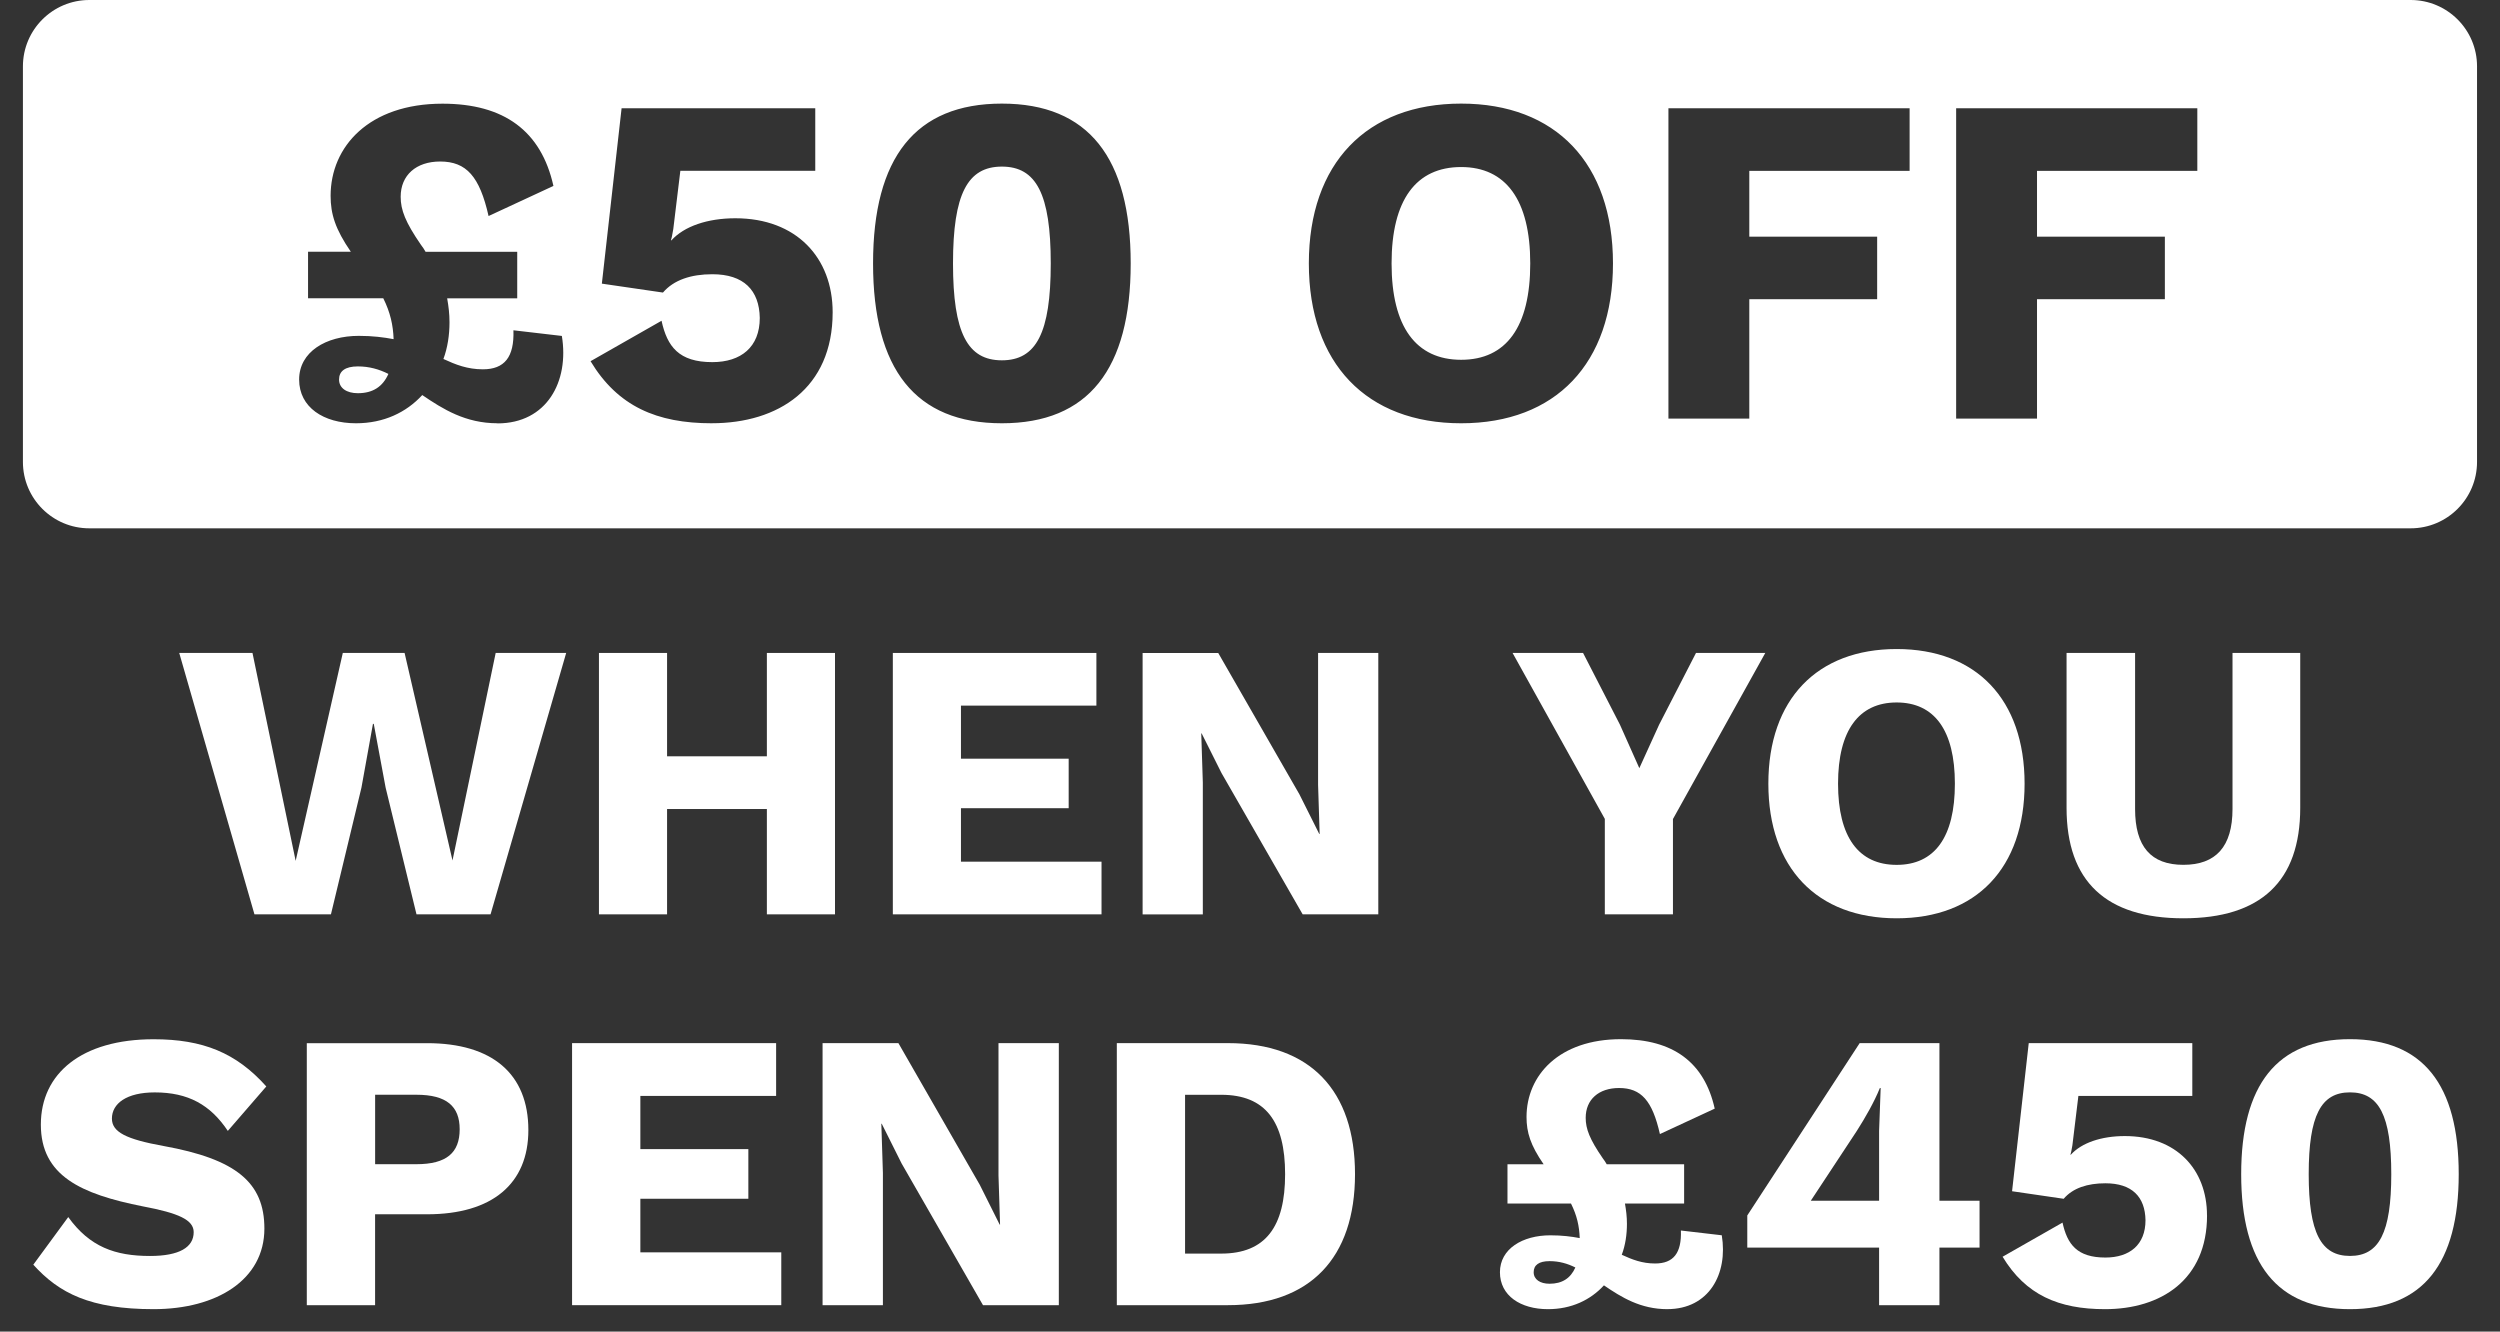
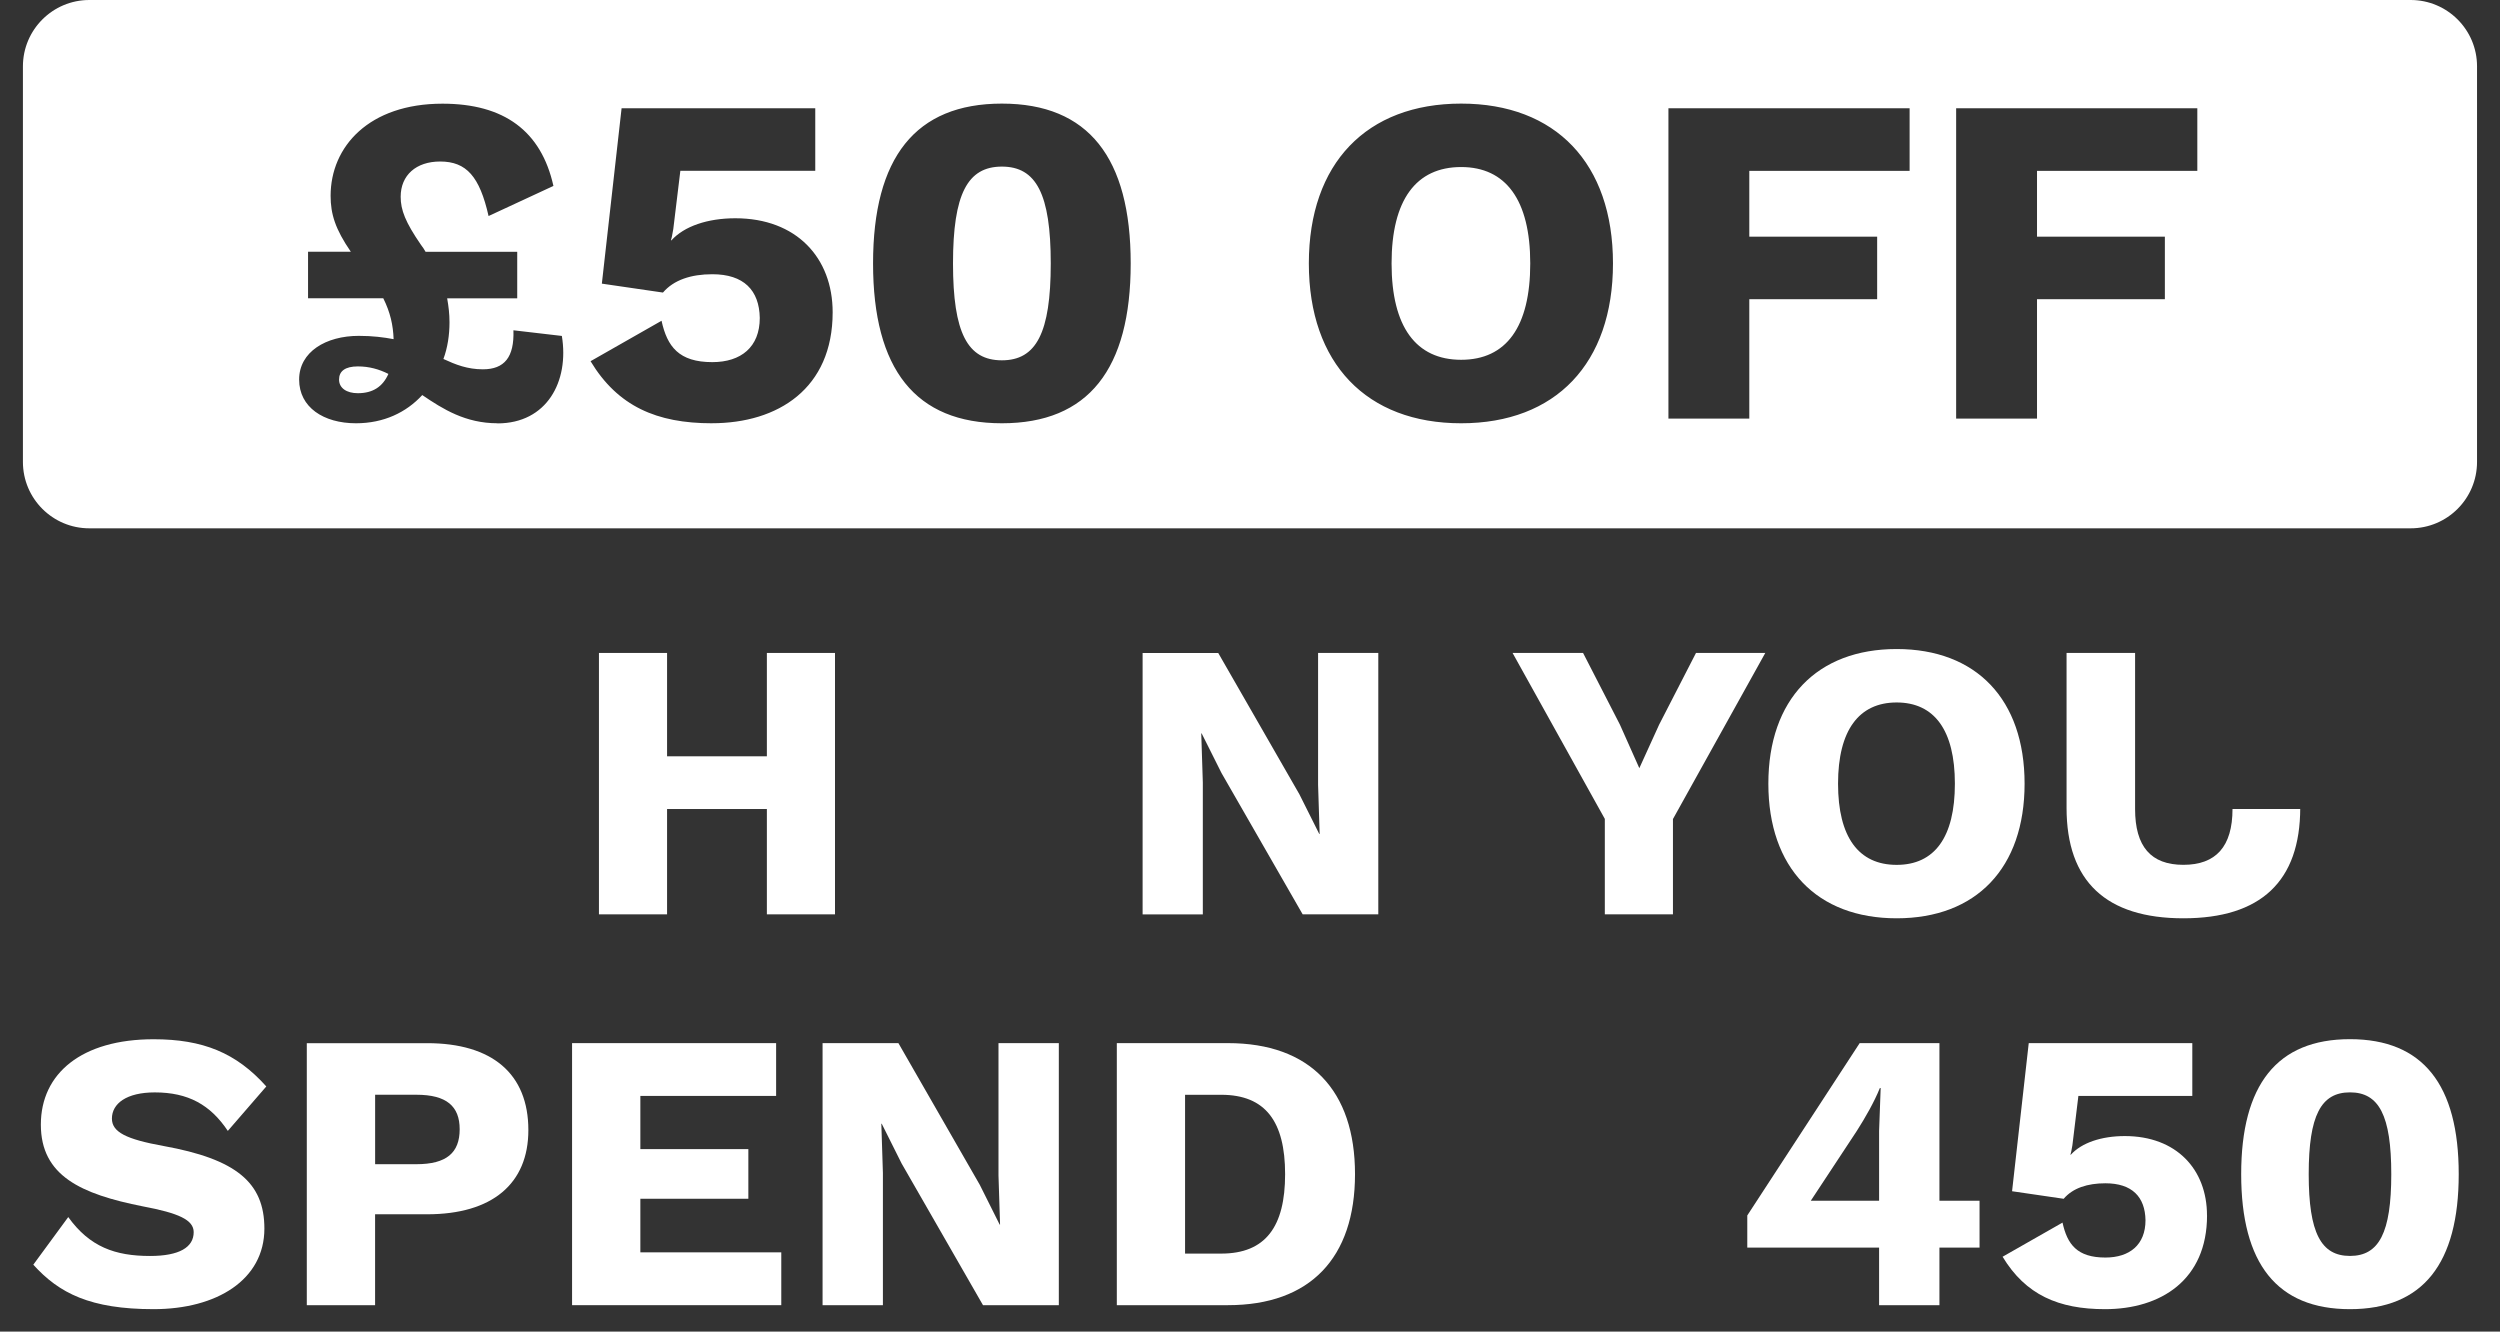
<svg xmlns="http://www.w3.org/2000/svg" id="Layer_1" data-name="Layer 1" viewBox="0 0 619.46 329.95">
  <rect x="0" y="0" width="619.46" height="329.95" fill="#333333" stroke="none" />
  <defs>
    <style>
      .cls-1 {
        fill: #fff;
      }
    </style>
  </defs>
  <path class="cls-1" d="M248.25,41.28c-8.5,0-12.11,6.76-12.11,24s3.61,24,12.11,24,12.11-6.76,12.11-24-3.61-24-12.11-24ZM362.05,41.39c-11.18,0-17.24,8.15-17.24,23.88s6.06,23.88,17.24,23.88,17.12-8.15,17.12-23.88-6.06-23.88-17.12-23.88ZM84.01,94.05c0,2.1,1.86,3.38,4.66,3.38,3.73,0,6.17-1.63,7.57-4.78-2.33-1.17-4.78-1.86-7.57-1.86-3.15,0-4.66,1.17-4.66,3.26ZM597.32,0H22.14C13.05,0,5.68,7.37,5.68,16.45v98.01c0,9.09,7.37,16.45,16.45,16.45h575.19c9.09,0,16.45-7.37,16.45-16.45V16.45C613.78,7.37,606.41,0,597.32,0ZM123.27,104.88c-7.92,0-13.51-3.5-18.64-6.99-3.96,4.31-9.55,6.99-16.42,6.99-8.04,0-14.09-3.96-14.09-10.83s6.64-10.83,14.79-10.83c3.38,0,6.17.35,8.62.82-.12-3.49-.82-6.64-2.56-10.13h-18.64v-11.53h10.6c-3.84-5.59-5.01-9.32-5.01-13.86,0-12.23,9.55-22.83,27.72-22.83,15.26,0,24.46,6.76,27.49,20.38l-16.07,7.46c-2.21-9.79-5.48-13.51-12-13.51-5.94,0-9.78,3.38-9.78,8.74,0,3.26,1.16,6.29,5.01,11.88.47.58.82,1.17,1.16,1.75h22.71v11.53h-17.36c.35,1.98.58,3.84.58,5.94,0,3.15-.47,6.29-1.51,9.09,3.03,1.4,5.94,2.56,9.78,2.56,5.36,0,7.8-3.03,7.57-9.67l12,1.4c1.86,11.3-3.73,21.67-15.96,21.67ZM176.38,104.88c-13.63,0-23.3-4.19-30.05-15.38l17.59-10.02c1.4,6.41,4.31,10.25,12.58,10.25,7.11,0,11.76-3.73,11.76-10.95-.12-6.87-3.96-10.83-11.76-10.83-5.24,0-9.55,1.4-12.23,4.54l-15.14-2.21,4.89-43.45h47.99v15.49h-33.43l-1.75,14.44c-.23,1.51-.47,2.45-.58,2.79h.12c3.15-3.49,8.97-5.47,15.84-5.47,15.14,0,24.11,9.79,24.11,23.3,0,18.87-13.51,27.49-29.94,27.49ZM248.25,104.88c-21.43,0-31.92-13.4-31.92-39.61s10.48-39.6,31.92-39.6,31.92,13.4,31.92,39.6-10.48,39.61-31.92,39.61ZM362.05,104.88c-23.41,0-37.74-14.79-37.74-39.61s14.33-39.6,37.74-39.6,37.62,14.79,37.62,39.6-14.21,39.61-37.62,39.61ZM473.17,42.33h-39.72v16.31h31.68v15.49h-31.68v29.59h-20.04V26.83h59.76v15.49ZM544.46,42.33h-39.72v16.31h31.68v15.49h-31.68v29.59h-20.04V26.83h59.76v15.49Z" />
  <g>
-     <path class="cls-1" d="M81.99,226.56h-18.94l-18.64-64.77h18.15l10.7,51.52,11.68-51.52h15.31l11.87,51.42,10.7-51.42h17.47l-18.74,64.77h-18.35l-7.65-31.4-2.94-15.8h-.2l-2.85,15.8-7.56,31.4Z" />
    <path class="cls-1" d="M206.9,161.79v64.77h-16.88v-26.1h-24.73v26.1h-16.88v-64.77h16.88v25.61h24.73v-25.61h16.88Z" />
-     <path class="cls-1" d="M272.94,213.51v13.05h-51.71v-64.77h50.44v13.05h-33.56v13.15h26.69v12.27h-26.69v13.25h34.84Z" />
    <path class="cls-1" d="M341.52,226.56h-18.74l-20.12-35.03-4.91-9.81h-.1l.39,12.17v32.68h-14.92v-64.77h18.74l20.12,35.03,4.91,9.81h.1l-.39-12.17v-32.68h14.92v64.77Z" />
    <path class="cls-1" d="M414.53,202.91v23.65h-16.88v-23.65l-22.86-41.12h17.47l9.13,17.76,4.81,10.79,4.91-10.79,9.13-17.76h17.17l-22.86,41.12Z" />
    <path class="cls-1" d="M501.66,194.18c0,20.9-11.97,33.36-31.7,33.36s-31.79-12.46-31.79-33.36,12.07-33.36,31.79-33.36,31.7,12.46,31.7,33.36ZM455.44,194.18c0,13.25,5.1,20.12,14.52,20.12s14.43-6.87,14.43-20.12-5.1-20.12-14.43-20.12-14.52,6.87-14.52,20.12Z" />
-     <path class="cls-1" d="M569.96,200.16c0,18.25-9.81,27.38-28.95,27.38s-28.95-9.13-28.95-27.38v-38.37h16.98v38.66c0,9.32,3.92,13.84,11.97,13.84s12.17-4.51,12.17-13.84v-38.66h16.78v38.37Z" />
+     <path class="cls-1" d="M569.96,200.16c0,18.25-9.81,27.38-28.95,27.38s-28.95-9.13-28.95-27.38v-38.37h16.98v38.66c0,9.32,3.92,13.84,11.97,13.84s12.17-4.51,12.17-13.84h16.78v38.37Z" />
  </g>
  <g>
    <path class="cls-1" d="M65.99,269.2l-9.54,11.02c-4.33-6.49-9.84-9.54-18.1-9.54-6.98,0-10.62,2.75-10.62,6.49,0,3.34,3.54,5.12,12.79,6.79,18,3.25,24.99,9.05,24.99,20.46,0,12.69-11.8,19.97-27.45,19.97s-23.41-3.93-29.81-11.02l8.66-11.8c5.31,7.38,11.61,9.64,20.26,9.64,7.28,0,10.82-2.16,10.82-5.9,0-3.05-3.74-4.72-12.59-6.39-15.35-3.05-25.28-7.57-25.28-20.26s10.13-21.15,27.94-21.15c12.2,0,20.46,3.34,27.94,11.71Z" />
    <path class="cls-1" d="M130.92,280.02c0,13.28-8.95,20.86-25.09,20.86h-12.89v22.53h-16.92v-64.93h29.81c16.13,0,25.09,7.58,25.09,21.54ZM113.9,279.82c0-5.71-3.25-8.56-10.72-8.56h-10.23v17.21h10.23c7.48,0,10.72-2.85,10.72-8.66Z" />
    <path class="cls-1" d="M193.59,310.32v13.08h-51.84v-64.93h50.56v13.08h-33.64v13.18h26.76v12.3h-26.76v13.28h34.92Z" />
    <path class="cls-1" d="M262.36,323.4h-18.79l-20.17-35.12-4.92-9.84h-.1l.39,12.2v32.76h-14.95v-64.93h18.79l20.17,35.12,4.92,9.84h.1l-.39-12.2v-32.76h14.95v64.93Z" />
    <path class="cls-1" d="M335.75,290.94c0,20.76-11.12,32.46-31.48,32.46h-27.54v-64.93h27.54c20.36,0,31.48,11.71,31.48,32.46ZM318.43,290.94c0-12.99-4.82-19.67-15.84-19.67h-8.95v39.35h8.95c11.02,0,15.84-6.69,15.84-19.67Z" />
-     <path class="cls-1" d="M413.17,324.39c-6.69,0-11.41-2.95-15.74-5.9-3.34,3.64-8.07,5.9-13.87,5.9-6.79,0-11.9-3.34-11.9-9.15s5.61-9.15,12.49-9.15c2.85,0,5.21.29,7.28.69-.1-2.95-.69-5.61-2.16-8.56h-15.74v-9.74h8.95c-3.25-4.72-4.23-7.87-4.23-11.71,0-10.33,8.07-19.28,23.41-19.28,12.89,0,20.66,5.71,23.22,17.21l-13.58,6.3c-1.87-8.26-4.62-11.41-10.13-11.41-5.02,0-8.26,2.85-8.26,7.38,0,2.75.98,5.31,4.23,10.03.39.49.69.98.98,1.48h19.18v9.74h-14.66c.29,1.67.49,3.25.49,5.02,0,2.66-.39,5.31-1.28,7.67,2.56,1.18,5.02,2.16,8.26,2.16,4.53,0,6.59-2.56,6.39-8.17l10.13,1.18c1.57,9.54-3.15,18.3-13.48,18.3ZM390.35,314.06c-1.97-.98-4.03-1.57-6.39-1.57-2.66,0-3.94.98-3.94,2.75s1.57,2.85,3.94,2.85c3.15,0,5.21-1.38,6.39-4.03Z" />
    <path class="cls-1" d="M490.5,309.14h-9.94v14.26h-14.95v-14.26h-32.66v-7.97l27.84-42.69h19.77v39.05h9.94v11.61ZM448.69,297.53h16.92v-17.31l.39-10.62h-.2c-1.38,3.44-3.64,7.38-5.71,10.62l-11.41,17.31Z" />
    <path class="cls-1" d="M546.87,301.17c0,15.94-11.41,23.22-25.28,23.22-11.51,0-19.67-3.54-25.38-12.99l14.85-8.46c1.18,5.41,3.64,8.66,10.62,8.66,6,0,9.94-3.15,9.94-9.25-.1-5.8-3.34-9.15-9.94-9.15-4.43,0-8.07,1.18-10.33,3.84l-12.79-1.87,4.13-36.69h40.53v13.08h-28.23l-1.48,12.2c-.2,1.28-.39,2.07-.49,2.36h.1c2.66-2.95,7.57-4.62,13.38-4.62,12.79,0,20.36,8.26,20.36,19.67Z" />
    <path class="cls-1" d="M555.33,290.94c0-22.13,8.85-33.45,26.95-33.45s26.95,11.31,26.95,33.45-8.85,33.45-26.95,33.45-26.95-11.31-26.95-33.45ZM592.52,290.94c0-14.56-3.05-20.27-10.23-20.27s-10.23,5.71-10.23,20.27,3.05,20.26,10.23,20.26,10.23-5.71,10.23-20.26Z" />
  </g>
</svg>